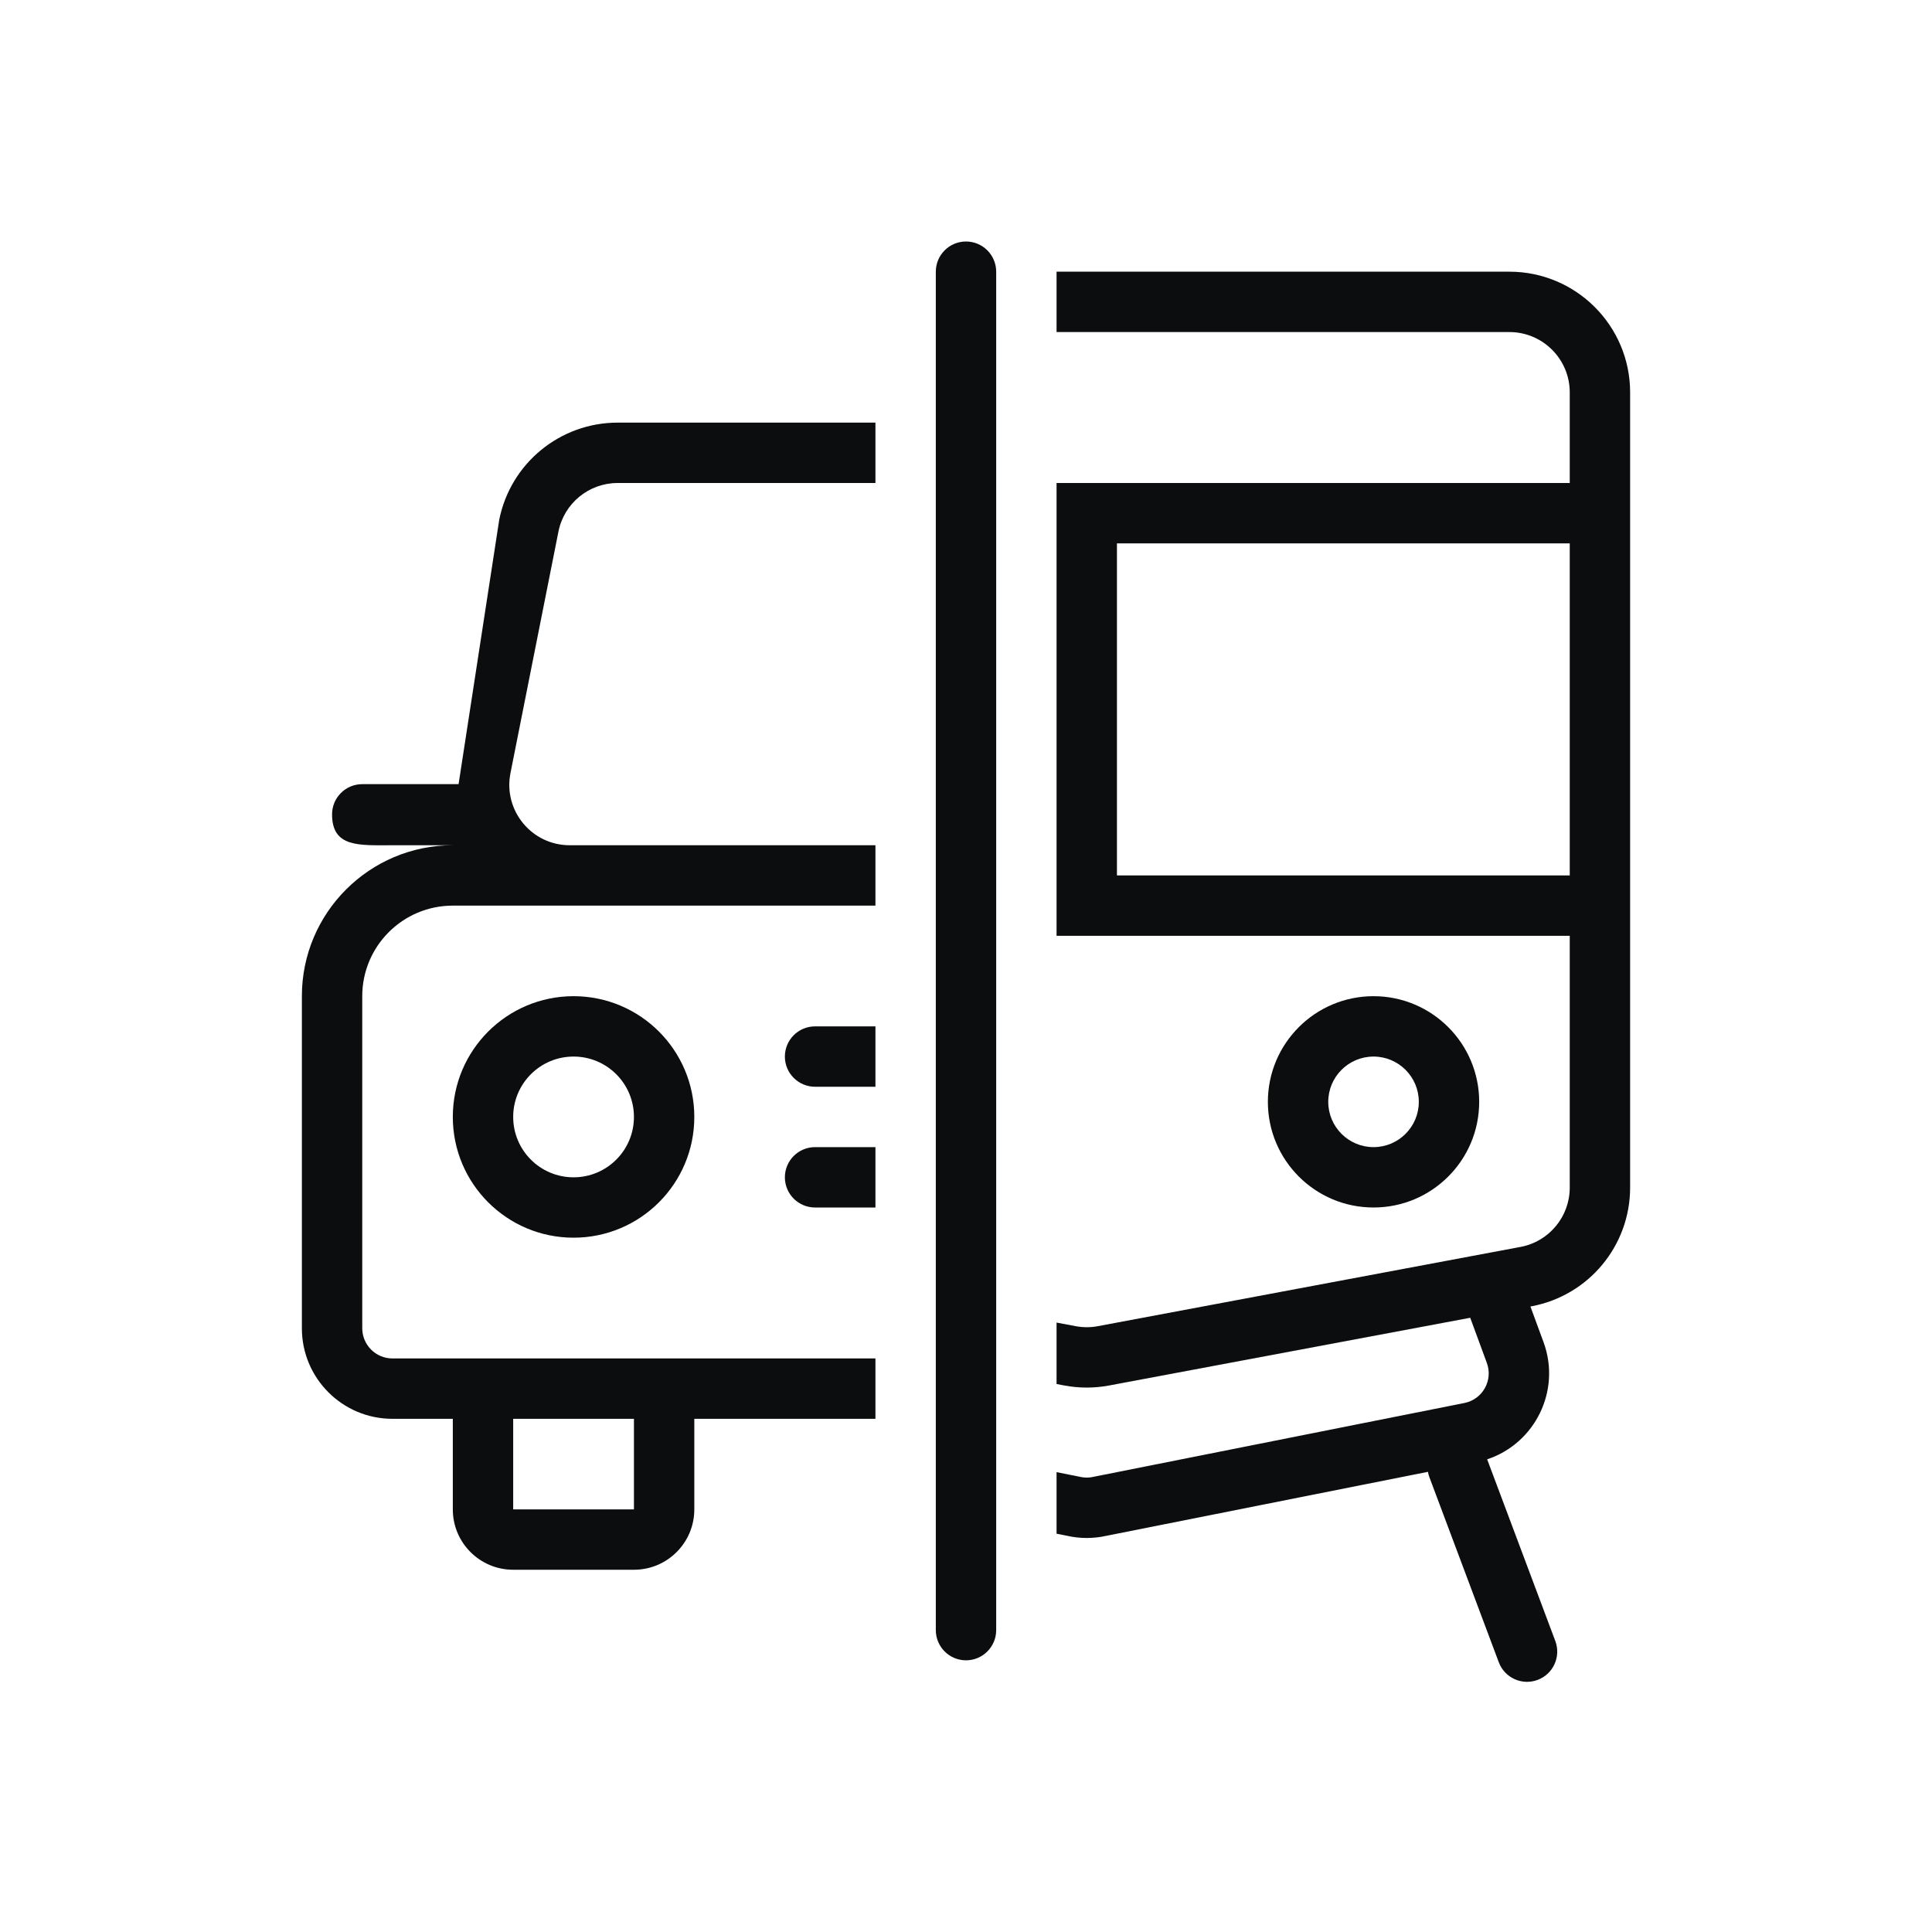
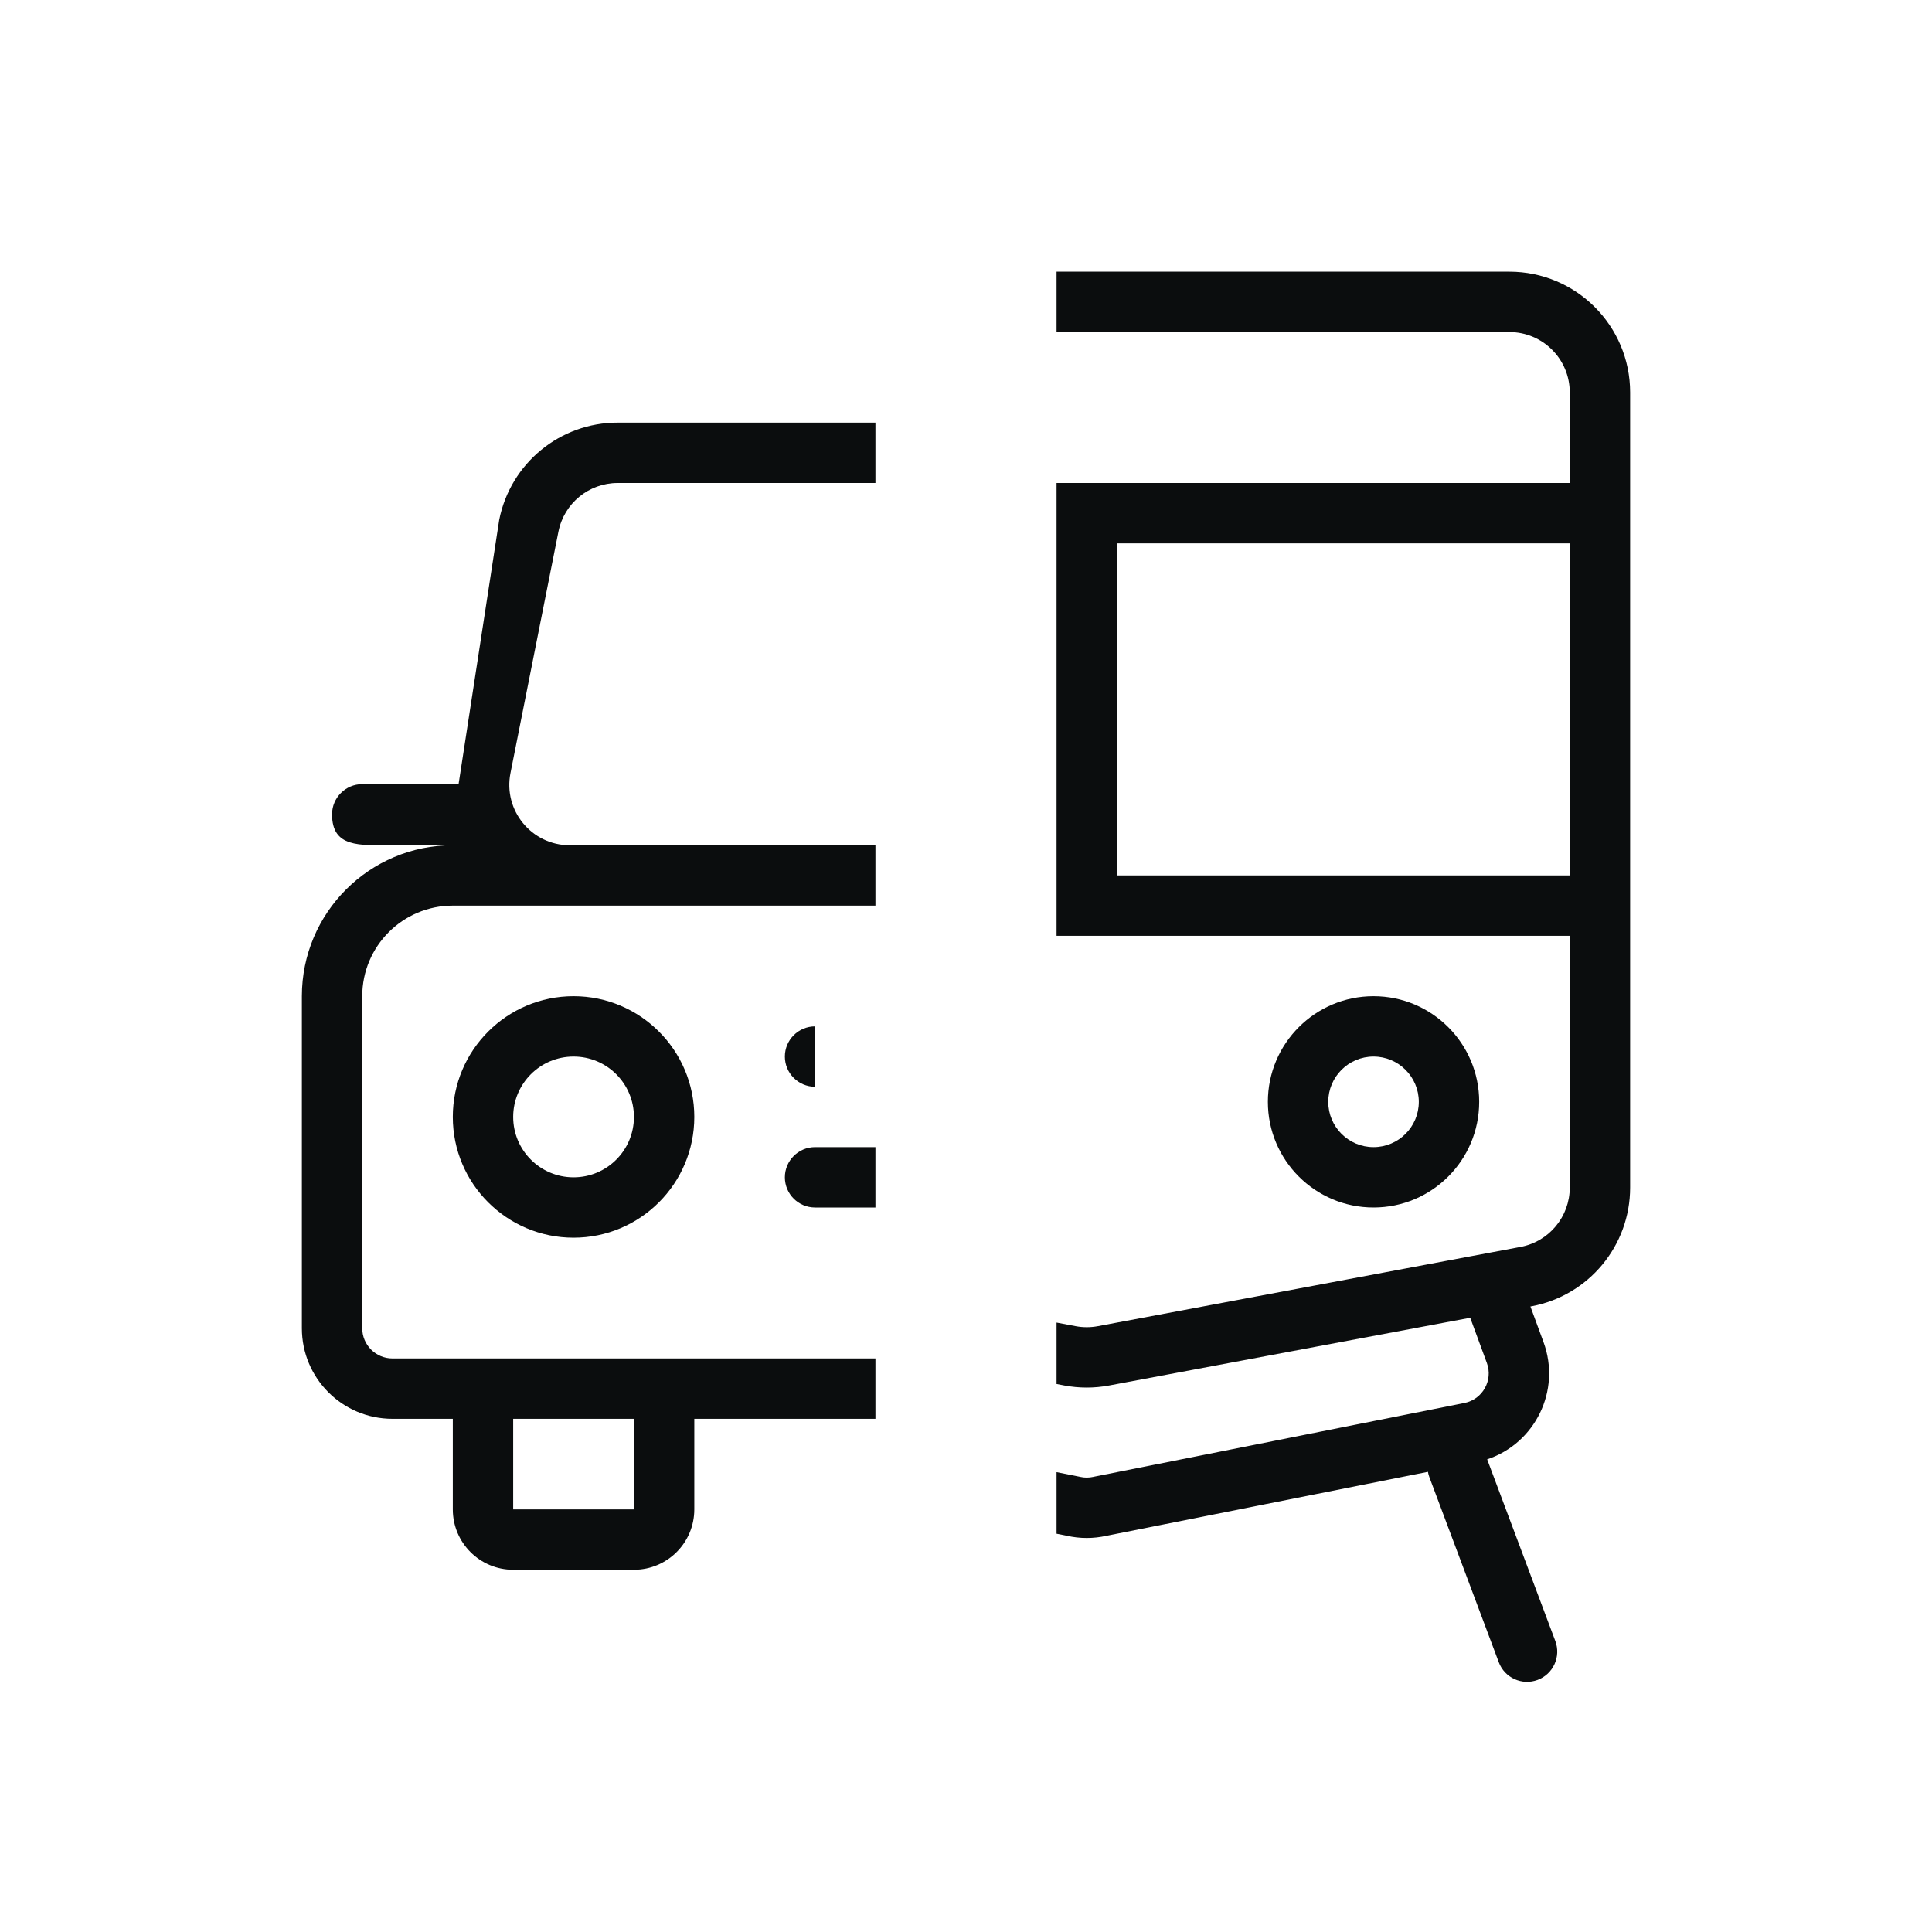
<svg xmlns="http://www.w3.org/2000/svg" width="64" height="64" viewBox="0 0 64 64" fill="none">
-   <path d="M31 9C31 8.448 31.448 8 32 8C32.552 8 33 8.448 33 9V54C33 54.552 32.552 55 32 55C31.448 55 31 54.552 31 54V9Z" fill="#0B0D0E" />
  <path fill-rule="evenodd" clip-rule="evenodd" d="M29 14H20.46C18.552 14 16.909 15.349 16.537 17.221L15.191 25.976H12C11.448 25.976 11 26.424 11 26.976C11 28.081 11.895 28 13 28C14.105 28 15 28 15 28C12.239 28 10 30.239 10 33V44C10 45.657 11.343 47 13 47H15V50C15 51.105 15.895 52 17 52H21C22.105 52 23 51.105 23 50V47H29V45H13C12.448 45 12 44.552 12 44V33C12 31.343 13.343 30 15 30H29V28H18.872C17.611 28 16.665 26.847 16.91 25.61L18.499 17.61C18.685 16.674 19.506 16 20.46 16H29V14ZM21 47H17V50H21V47Z" fill="#0B0D0E" />
-   <path d="M29 34H27C26.448 34 26 34.448 26 35C26 35.552 26.448 36 27 36H29V34Z" fill="#0B0D0E" />
+   <path d="M29 34H27C26.448 34 26 34.448 26 35C26 35.552 26.448 36 27 36V34Z" fill="#0B0D0E" />
  <path d="M29 38H27C26.448 38 26 38.448 26 39C26 39.552 26.448 40 27 40H29V38Z" fill="#0B0D0E" />
  <path fill-rule="evenodd" clip-rule="evenodd" d="M23 37C23 39.209 21.209 41 19 41C16.791 41 15 39.209 15 37C15 34.791 16.791 33 19 33C21.209 33 23 34.791 23 37ZM19 39C20.105 39 21 38.105 21 37C21 35.895 20.105 35 19 35C17.895 35 17 35.895 17 37C17 38.105 17.895 39 19 39Z" fill="#0B0D0E" />
  <path fill-rule="evenodd" clip-rule="evenodd" d="M49.25 54L49.649 55.064C49.843 55.581 50.419 55.843 50.936 55.649C51.453 55.455 51.715 54.879 51.522 54.361L49.264 48.342C50.846 47.818 51.723 46.07 51.131 44.459L50.697 43.279L50.737 43.272C52.629 42.917 54 41.265 54 39.34V13C54 10.791 52.209 9 50 9H35V11H50C51.105 11 52 11.895 52 13V16H35V31H52V39.34C52 40.303 51.315 41.129 50.369 41.306L36.369 43.931C36.125 43.977 35.875 43.977 35.631 43.931L35 43.812V45.847L35.263 45.897C35.75 45.988 36.25 45.988 36.737 45.897L48.703 43.653L49.254 45.15C49.466 45.726 49.113 46.356 48.511 46.476L36.24 48.918L36.225 48.922C36.077 48.956 35.923 48.956 35.775 48.922L35.76 48.918L35 48.767V50.806L35.342 50.874C35.775 50.972 36.225 50.972 36.658 50.874L47.302 48.756C47.312 48.816 47.329 48.877 47.351 48.936L48.5 52L49.25 54ZM52 29H37V18H52V29Z" fill="#0B0D0E" />
  <path fill-rule="evenodd" clip-rule="evenodd" d="M45.5 40C47.433 40 49 38.433 49 36.5C49 34.567 47.433 33 45.5 33C43.567 33 42 34.567 42 36.5C42 38.433 43.567 40 45.5 40ZM47 36.5C47 37.328 46.328 38 45.5 38C44.672 38 44 37.328 44 36.5C44 35.672 44.672 35 45.5 35C46.328 35 47 35.672 47 36.5Z" fill="#0B0D0E" />
</svg>